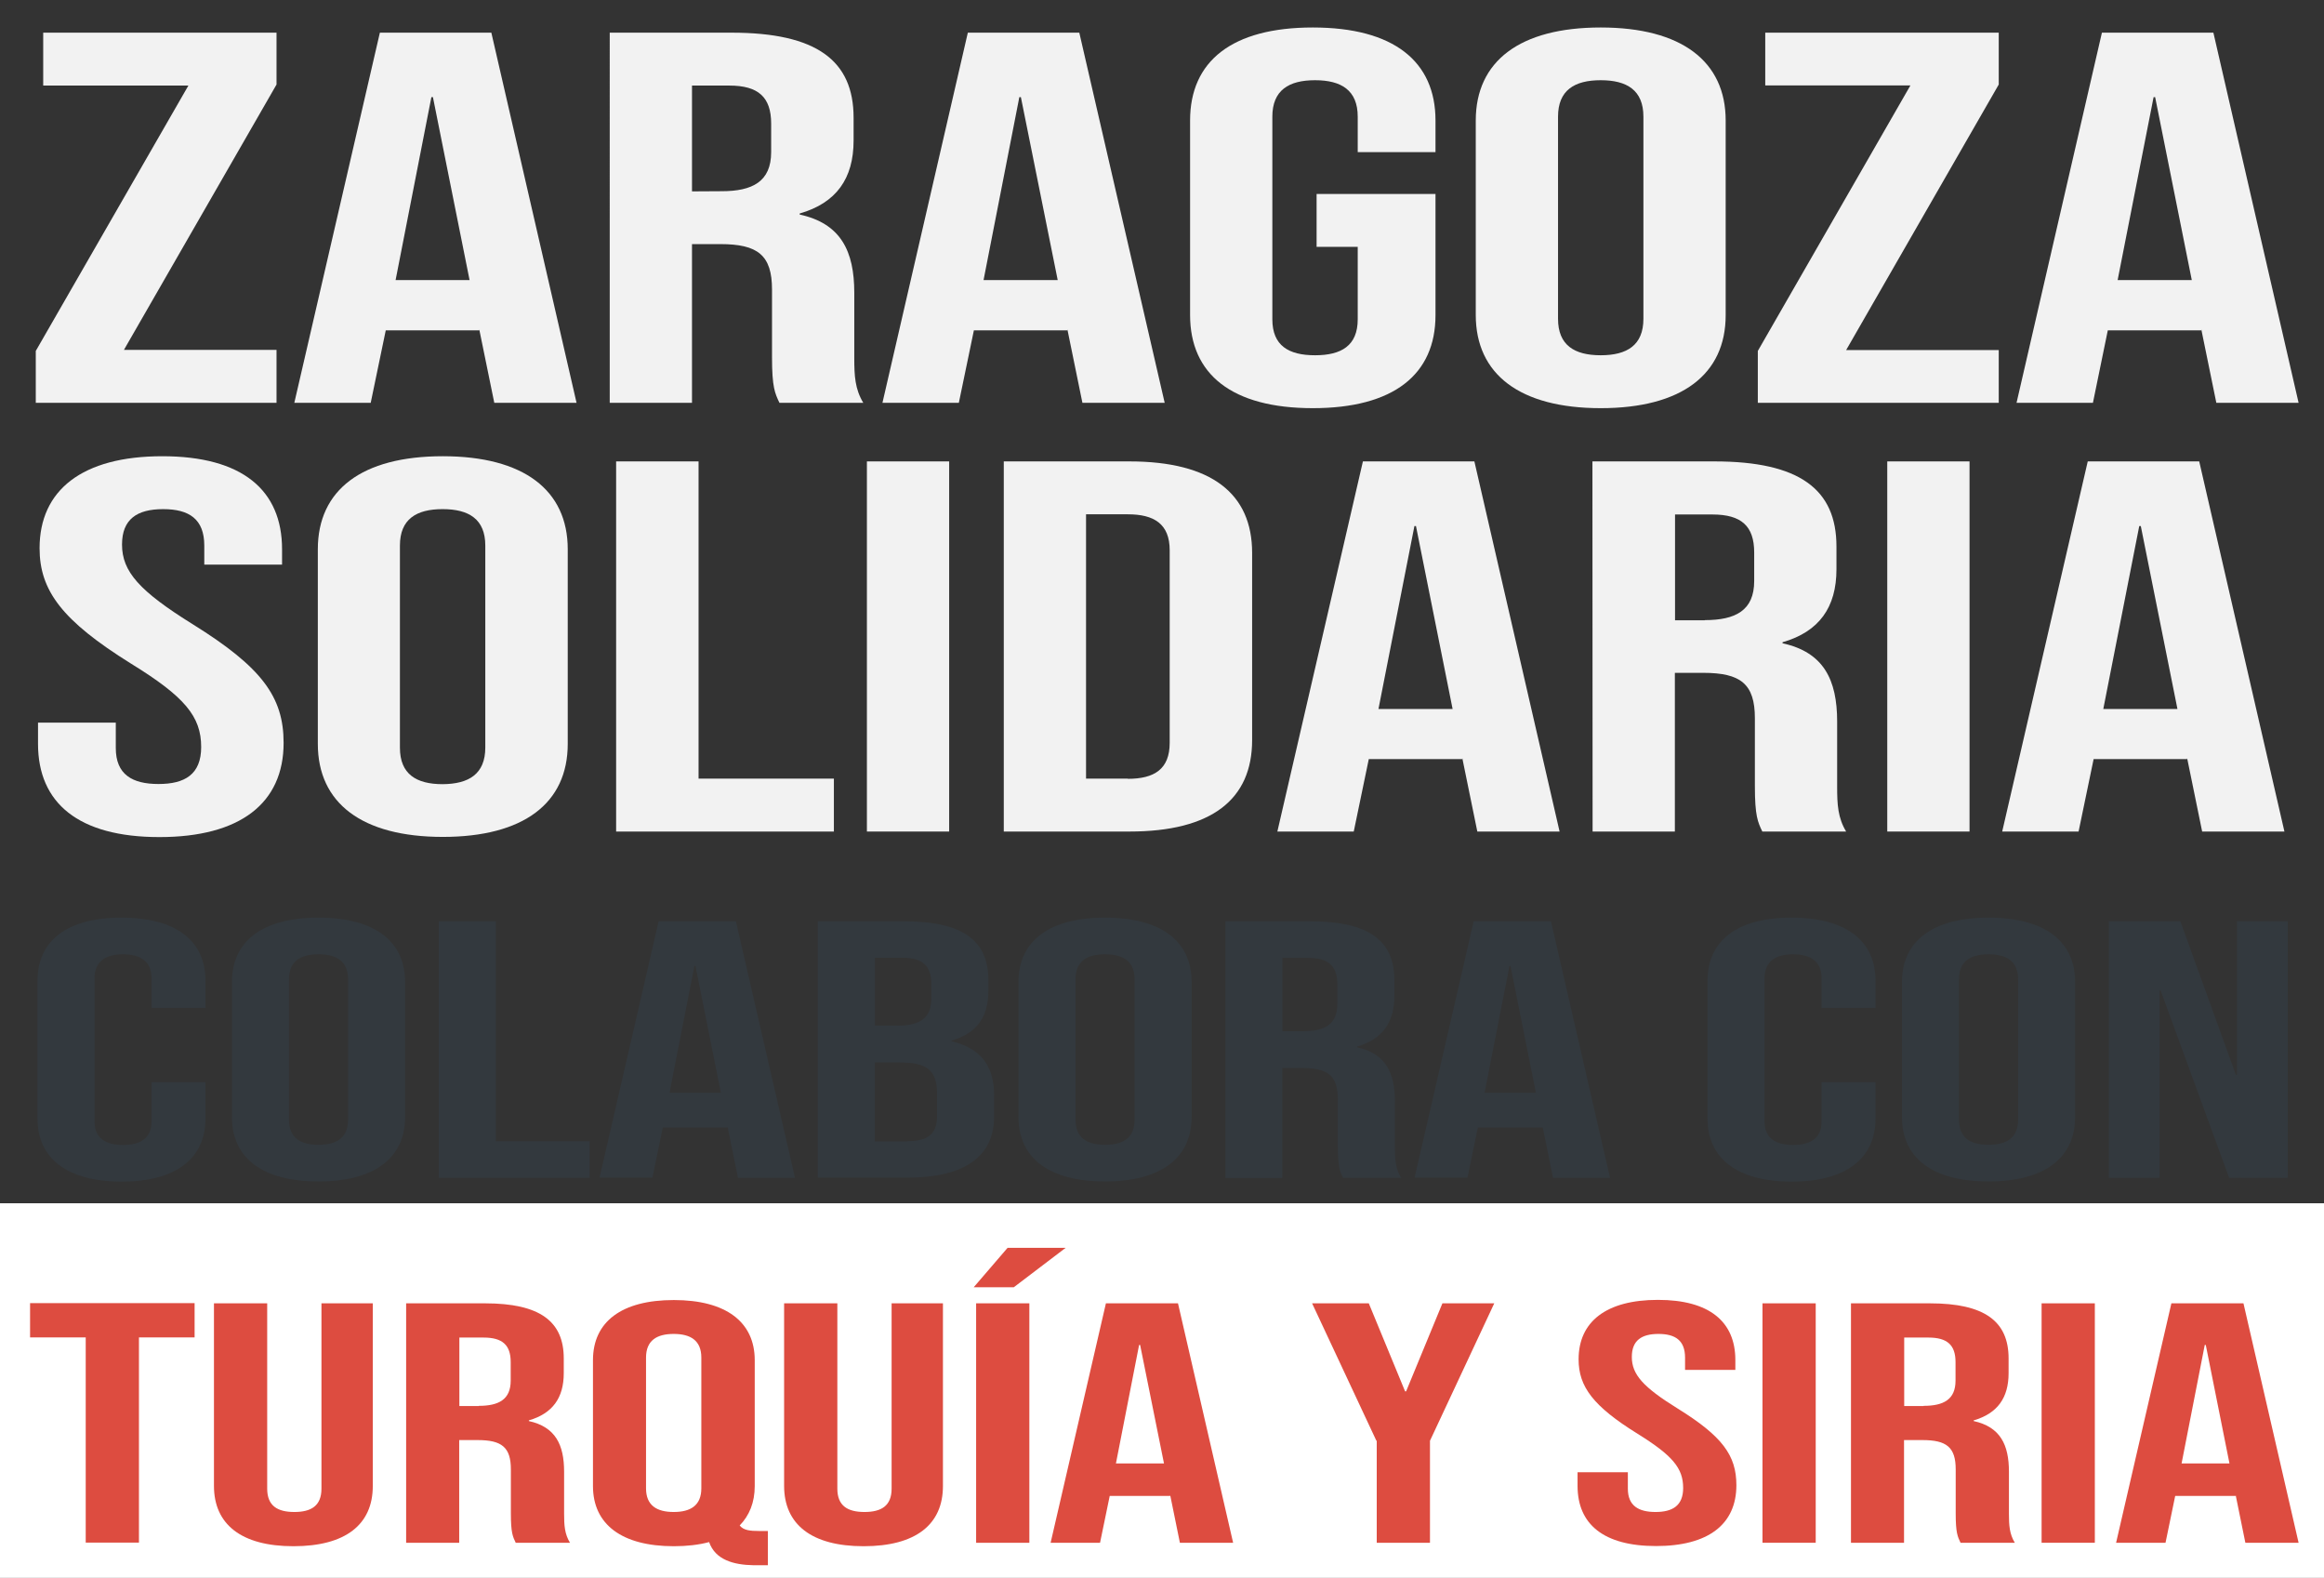
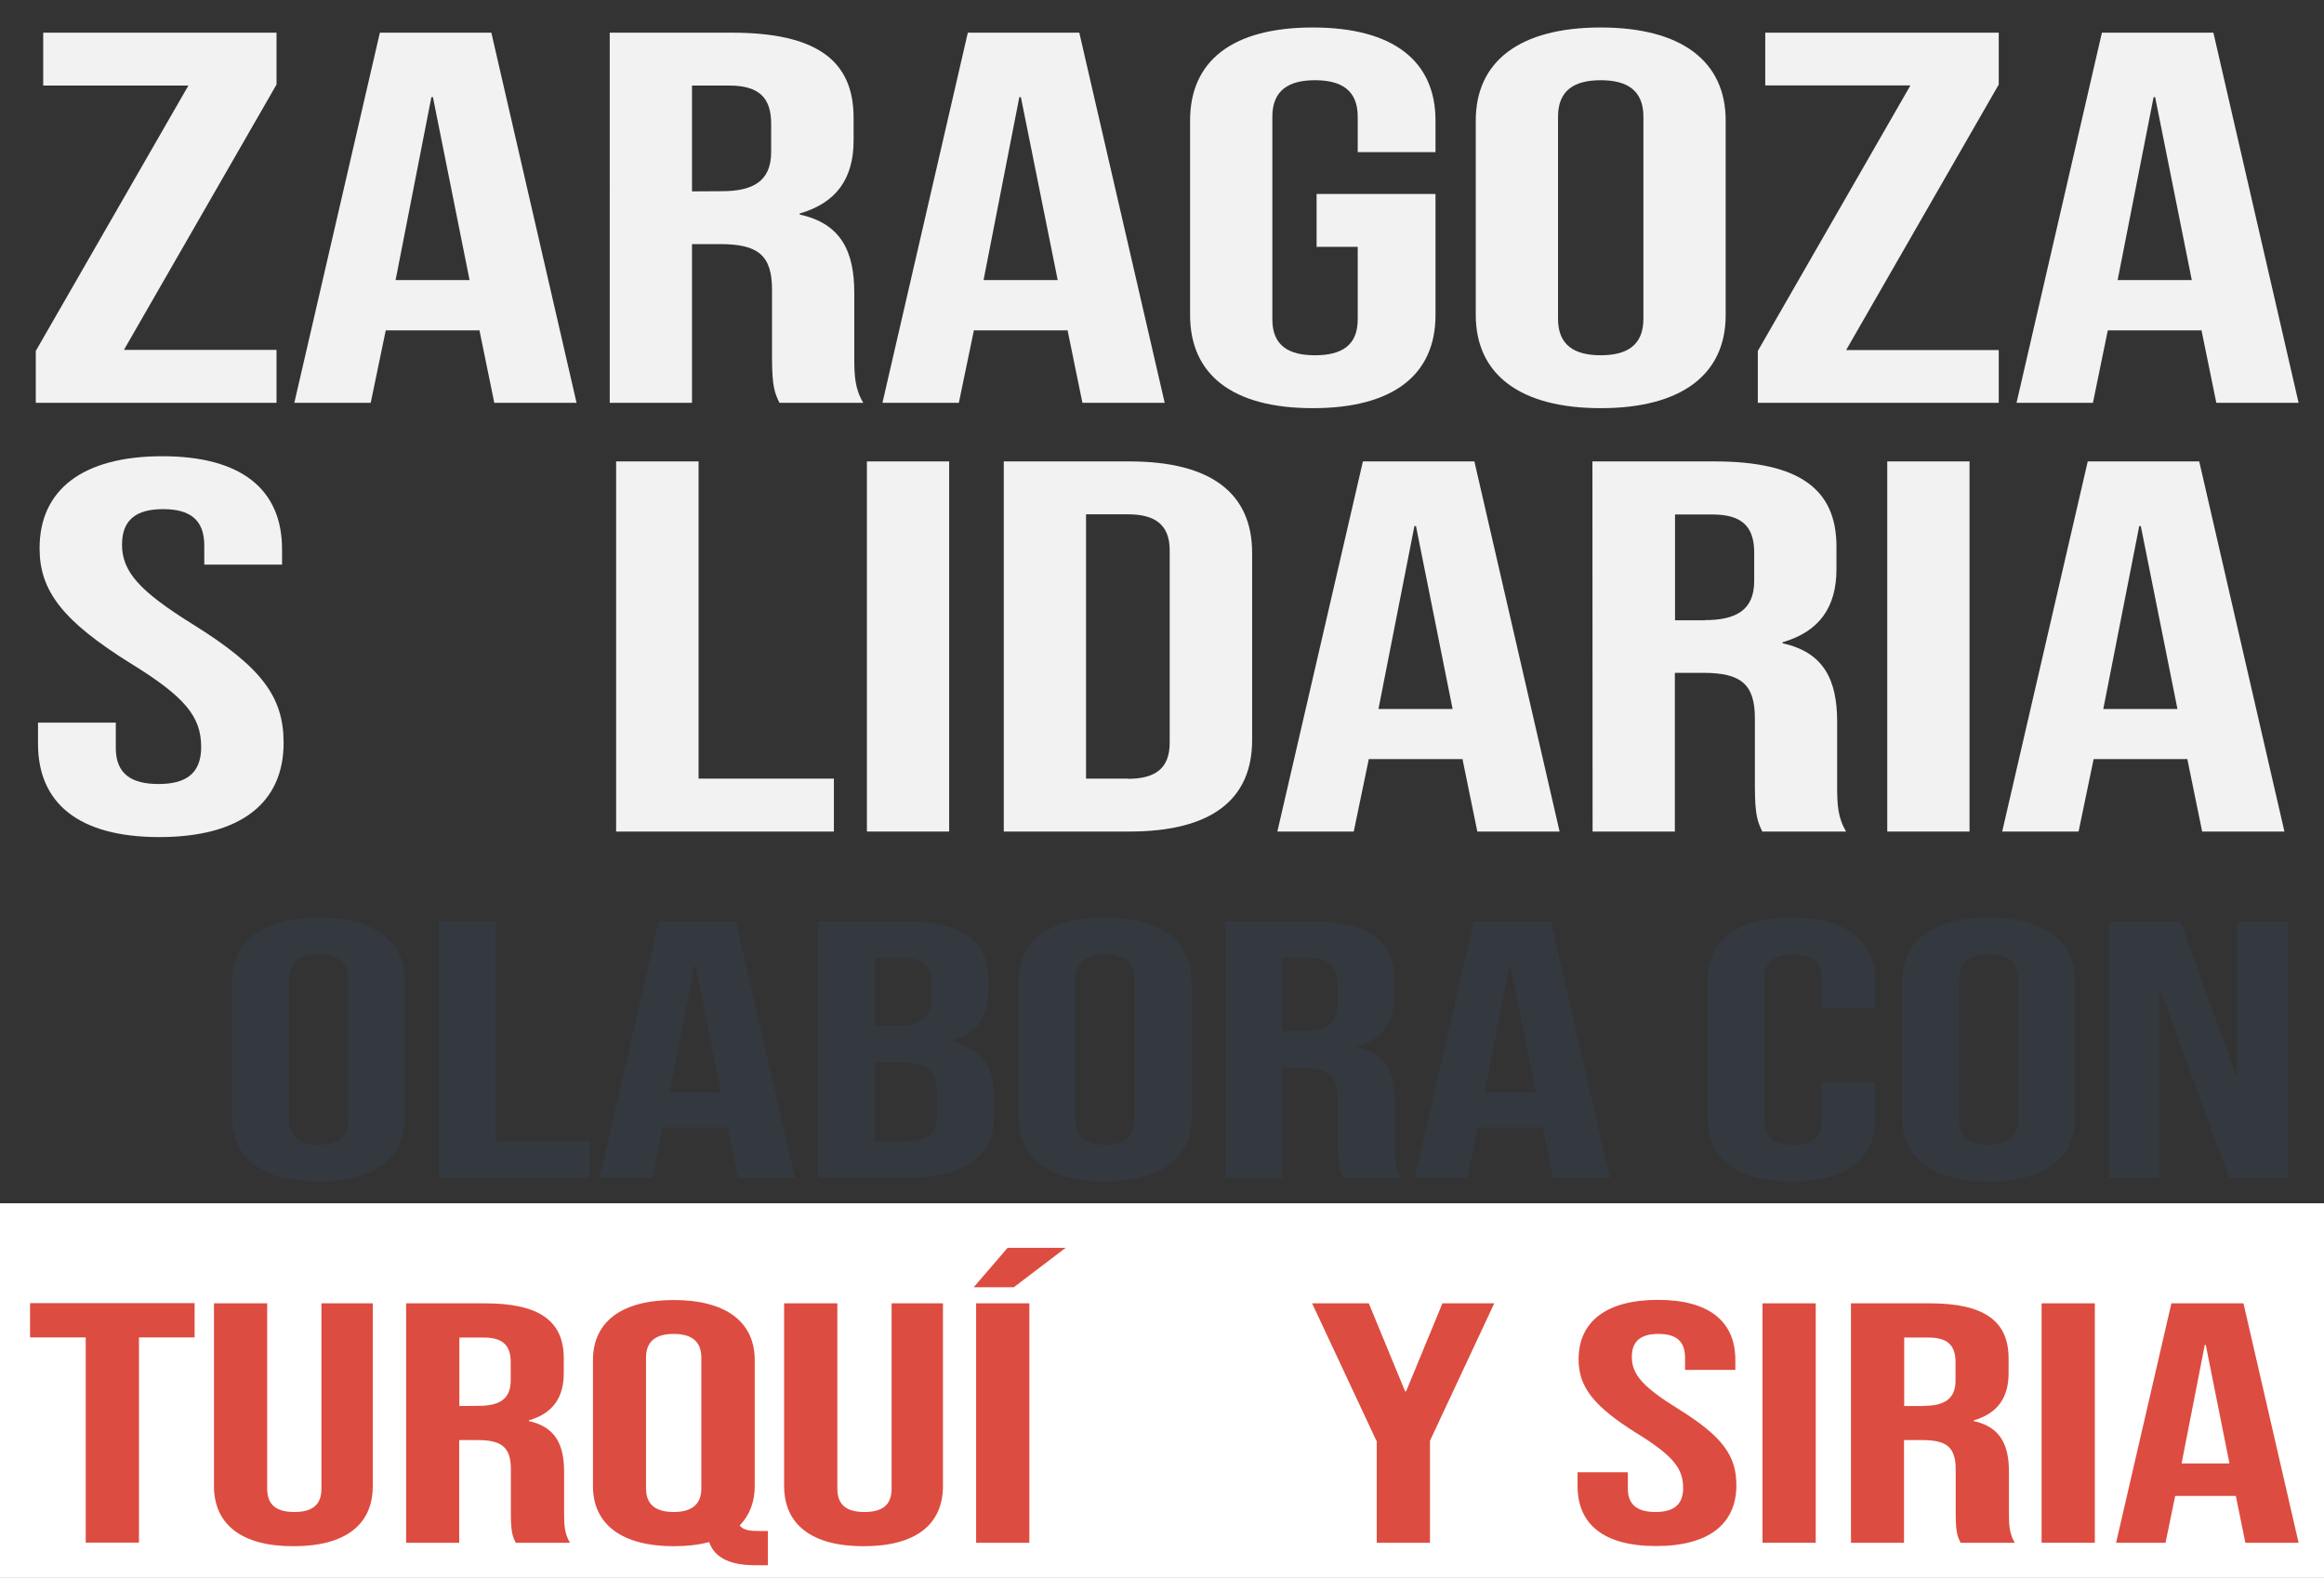
<svg xmlns="http://www.w3.org/2000/svg" version="1.1" id="Layer_1" x="0px" y="0px" width="1344.7px" height="912.7px" viewBox="0 0 1344.7 912.7" style="enable-background:new 0 0 1344.7 912.7;" xml:space="preserve">
  <rect x="0" y="0" width="1344.7" height="912.7" fill="#333333" stroke="none" />
  <style type="text/css">
	.st0{fill:#FFFFFF;}
	.st1{fill:#F2F2F2;}
	.st2{fill:#33393E;}
	.st3{fill:#DD4C40;}
</style>
  <rect y="696" class="st0" width="1344.7" height="216.7" />
  <g>
    <path class="st1" d="M20.7,203L109,49.5H25V18.9h135v30L71.7,202.4H160V233H20.7V203z" />
    <path class="st1" d="M219.8,18.9h64.5L333.6,233H286l-8.7-42.5v0.6h-54.1l-8.7,41.9h-44.2L219.8,18.9z M271.7,162L250.5,56.2h-0.9   L228.9,162H271.7z" />
    <path class="st1" d="M352.7,18.9h70.6c49.3,0,70.6,16.2,70.6,49.2v13.2c0,22-10,36.1-31.2,42.2v0.6c23.8,5.2,31.6,21.1,31.6,45.3   V207c0,10.4,0.4,18,5.2,26H451c-2.6-5.5-4.3-8.9-4.3-26.3v-39.2c0-19.9-8.2-26.3-29.9-26.3h-16.4V233h-47.6V18.9H352.7z    M417.6,110.6c17.7,0,28.6-5.5,28.6-22.6V71.5c0-15.3-7.4-22-24.2-22h-21.6v61.2L417.6,110.6L417.6,110.6z" />
    <path class="st1" d="M560,18.9h64.5L673.9,233h-47.6l-8.7-42.5v0.6h-54.1l-8.7,41.9h-44.2L560,18.9z M612,162L590.7,56.2h-0.9   L569.1,162H612z" />
    <path class="st1" d="M688.6,182.2V69.7c0-34.3,24.2-53.8,71-53.8s71,19.6,71,53.8V88h-45V67.5c0-15.3-9.5-21.1-24.7-21.1   s-24.7,5.8-24.7,21.1v117.2c0,15.3,9.5,20.8,24.7,20.8s24.7-5.5,24.7-20.8v-41.9h-23.8v-30.6h68.8v70.1c0,34.3-24.2,53.8-71,53.8   S688.6,216.5,688.6,182.2z" />
    <path class="st1" d="M853.9,182.2V69.7c0-34.3,25.5-53.8,72.3-53.8s72.3,19.6,72.3,53.8v112.6c0,34.3-25.5,53.8-72.3,53.8   S853.9,216.5,853.9,182.2z M950.9,184.4V67.5c0-15.3-9.5-21.1-24.7-21.1s-24.7,5.8-24.7,21.1v116.9c0,15.3,9.5,21.1,24.7,21.1   S950.9,199.7,950.9,184.4z" />
    <path class="st1" d="M1017.1,203l88.3-153.6h-84V18.9h135.1v30l-88.3,153.6h88.3V233h-139.4V203z" />
    <path class="st1" d="M1216.2,18.9h64.5L1330,233h-47.6l-8.7-42.5v0.6h-54.1L1211,233h-44.2L1216.2,18.9z M1268.2,162L1247,56.2   h-0.9L1225.3,162H1268.2z" />
    <path class="st1" d="M22,430.3V418h45v14.7c0,15.3,9.5,20.8,24.7,20.8s24.7-5.5,24.7-21.4c0-17.7-9.5-29.1-40.7-48.3   c-39.8-24.8-52.8-42.2-52.8-66.7c0-33.6,24.7-53.2,71-53.2s69.3,19.6,69.3,53.8v8.9h-45v-11c0-15.3-8.7-21.1-23.8-21.1   s-23.8,5.8-23.8,20.5c0,15.6,10,26.9,41.1,46.2c39.8,24.8,52.4,41.9,52.4,68.5c0,34.9-25.1,54.5-71.9,54.5S22,464.5,22,430.3z" />
-     <path class="st1" d="M183.9,430.3V317.7c0-34.3,25.5-53.8,72.3-53.8s72.3,19.6,72.3,53.8v112.6c0,34.3-25.5,53.8-72.3,53.8   S183.9,464.5,183.9,430.3z M280.8,432.4V315.6c0-15.3-9.5-21.1-24.7-21.1c-15.2,0-24.7,5.8-24.7,21.1v116.9   c0,15.3,9.5,21.1,24.7,21.1C271.3,453.5,280.8,447.7,280.8,432.4z" />
    <path class="st1" d="M356.6,266.9h47.6v183.5h78.3V481h-126V266.9H356.6z" />
    <path class="st1" d="M501.6,266.9h47.6V481h-47.6V266.9z" />
    <path class="st1" d="M580.8,266.9h72.7c47.6,0,71,18.7,71,52.9v108.3c0,34.3-23.4,52.9-71,52.9h-72.7V266.9z M652.6,450.5   c15.2,0,24.2-5.5,24.2-20.8V318.3c0-15.3-9.1-20.8-24.2-20.8h-24.2v152.9h24.2V450.5z" />
    <path class="st1" d="M788.6,266.9h64.5L902.4,481h-47.6l-8.7-42.5v0.6H792l-8.7,41.9h-44.2L788.6,266.9z M840.5,410.1l-21.2-105.8   h-0.9l-20.8,105.8L840.5,410.1L840.5,410.1z" />
    <path class="st1" d="M921.4,266.9H992c49.3,0,70.6,16.2,70.6,49.2v13.2c0,22-10,36.1-31.2,42.2v0.6c23.8,5.2,31.6,21.1,31.6,45.3   V455c0,10.4,0.4,18,5.2,26h-48.5c-2.6-5.5-4.3-8.9-4.3-26.3v-39.2c0-19.9-8.2-26.3-29.9-26.3h-16.4V481h-47.6L921.4,266.9   L921.4,266.9z M986.4,358.7c17.7,0,28.6-5.5,28.6-22.6v-16.5c0-15.3-7.4-22-24.2-22h-21.6v61.2h17.2V358.7z" />
    <path class="st1" d="M1092,266.9h47.6V481H1092V266.9z" />
    <path class="st1" d="M1208,266.9h64.5l49.3,214.1h-47.6l-8.7-42.5v0.6h-54.1l-8.7,41.9h-44.2L1208,266.9z M1259.9,410.1   l-21.2-105.8h-0.9L1217,410.1H1259.9L1259.9,410.1z" />
  </g>
  <g>
-     <path class="st2" d="M21.7,647v-79.7c0-22.9,16.8-36.5,48.6-36.5c31.8,0,48.6,13.6,48.6,36.5v15.7H87.7v-17.2   c0-9.8-6.6-13.8-16.5-13.8s-16.5,4-16.5,13.8v82.9c0,9.8,6.6,13.6,16.5,13.6s16.5-3.8,16.5-13.6V626h31.2v21   c0,22.9-16.8,36.5-48.6,36.5C38.5,683.4,21.7,669.9,21.7,647z" />
    <path class="st2" d="M134.2,646.1v-78c0-23.7,17.7-37.3,50.1-37.3c32.4,0,50.1,13.6,50.1,37.3v78c0,23.7-17.7,37.3-50.1,37.3   C151.9,683.4,134.2,669.9,134.2,646.1z M201.4,647.6v-81c0-10.6-6.6-14.6-17.1-14.6c-10.5,0-17.1,4-17.1,14.6v81   c0,10.6,6.6,14.6,17.1,14.6C194.8,662.2,201.4,658.2,201.4,647.6z" />
    <path class="st2" d="M253.9,532.9h33v127.2h54.3v21.2h-87.3V532.9z" />
    <path class="st2" d="M381.1,532.9h44.7L460,681.3h-33l-6-29.5v0.4h-37.5l-6,29h-30.6L381.1,532.9z M417.1,632.1l-14.7-73.4h-0.6   l-14.4,73.4H417.1z" />
    <path class="st2" d="M473.2,532.9H523c34.2,0,48.9,11.2,48.9,34.1v5.9c0,15.3-6.6,24.8-21.3,29v0.4c17.7,4.2,24.6,15.3,24.6,31   v12.7c0,22.9-17.1,35.2-50.1,35.2h-51.9V532.9z M519.1,593.3c12.3,0,19.8-3.8,19.8-15.7v-8.3c0-10.6-5.1-15.3-16.8-15.3h-15.9v39.2   H519.1z M525.1,660.1c11.1,0,17.1-3.6,17.1-14.6v-12.9c0-13.8-6.3-18-21.3-18h-14.7v45.6H525.1z" />
    <path class="st2" d="M589.3,646.1v-78c0-23.7,17.7-37.3,50.1-37.3c32.4,0,50.1,13.6,50.1,37.3v78c0,23.7-17.7,37.3-50.1,37.3   C607,683.4,589.3,669.9,589.3,646.1z M656.5,647.6v-81c0-10.6-6.6-14.6-17.1-14.6c-10.5,0-17.1,4-17.1,14.6v81   c0,10.6,6.6,14.6,17.1,14.6C649.9,662.2,656.5,658.2,656.5,647.6z" />
    <path class="st2" d="M709,532.9h48.9c34.2,0,48.9,11.2,48.9,34.1v9.1c0,15.3-6.9,25-21.6,29.3v0.4c16.5,3.6,21.9,14.6,21.9,31.4   v26.1c0,7.2,0.3,12.5,3.6,18h-33.6c-1.8-3.8-3-6.1-3-18.2v-27.1c0-13.8-5.7-18.2-20.7-18.2H742v63.6h-33V532.9z M754,596.5   c12.3,0,19.8-3.8,19.8-15.7v-11.4c0-10.6-5.1-15.3-16.8-15.3h-15v42.4H754z" />
    <path class="st2" d="M852.7,532.9h44.7l34.2,148.4h-33l-6-29.5v0.4h-37.5l-6,29h-30.6L852.7,532.9z M888.7,632.1L874,558.8h-0.6   L859,632.1H888.7z" />
    <path class="st2" d="M988,647v-79.7c0-22.9,16.8-36.5,48.6-36.5c31.8,0,48.6,13.6,48.6,36.5v15.7H1054v-17.2   c0-9.8-6.6-13.8-16.5-13.8c-9.9,0-16.5,4-16.5,13.8v82.9c0,9.8,6.6,13.6,16.5,13.6c9.9,0,16.5-3.8,16.5-13.6V626h31.2v21   c0,22.9-16.8,36.5-48.6,36.5C1004.8,683.4,988,669.9,988,647z" />
    <path class="st2" d="M1100.5,646.1v-78c0-23.7,17.7-37.3,50.1-37.3c32.4,0,50.1,13.6,50.1,37.3v78c0,23.7-17.7,37.3-50.1,37.3   C1118.2,683.4,1100.5,669.9,1100.5,646.1z M1167.7,647.6v-81c0-10.6-6.6-14.6-17.1-14.6c-10.5,0-17.1,4-17.1,14.6v81   c0,10.6,6.6,14.6,17.1,14.6C1161.1,662.2,1167.7,658.2,1167.7,647.6z" />
    <path class="st2" d="M1220.2,532.9h41.4l32.1,88.8h0.6v-88.8h29.4v148.4h-33.9L1250.2,573h-0.6v108.3h-29.4V532.9z" />
    <path class="st3" d="M49.6,773.6H17.4v-19.8h95.2v19.8H80.4v118.7H49.6V773.6z" />
    <path class="st3" d="M123.8,859.5V753.9h30.8v107.2c0,9.9,5.9,13.5,15.7,13.5c9.8,0,15.7-3.6,15.7-13.5V753.9h29.7v105.7   c0,22.2-15.7,34.8-45.9,34.8S123.8,881.7,123.8,859.5z" />
-     <path class="st3" d="M235,753.9h45.6c31.9,0,45.6,10.5,45.6,31.9v8.5c0,14.2-6.4,23.3-20.2,27.3v0.4c15.4,3.4,20.4,13.7,20.4,29.3   v24.3c0,6.7,0.3,11.7,3.4,16.8h-31.4c-1.7-3.6-2.8-5.7-2.8-17V850c0-12.9-5.3-17-19.3-17h-10.6v59.4H235V753.9z M277,813.2   c11.5,0,18.5-3.6,18.5-14.6v-10.7c0-9.9-4.8-14.2-15.7-14.2h-14v39.6H277z" />
+     <path class="st3" d="M235,753.9h45.6c31.9,0,45.6,10.5,45.6,31.9v8.5c0,14.2-6.4,23.3-20.2,27.3v0.4c15.4,3.4,20.4,13.7,20.4,29.3   v24.3c0,6.7,0.3,11.7,3.4,16.8h-31.4c-1.7-3.6-2.8-5.7-2.8-17V850c0-12.9-5.3-17-19.3-17h-10.6v59.4H235V753.9z M277,813.2   c11.5,0,18.5-3.6,18.5-14.6v-10.7c0-9.9-4.8-14.2-15.7-14.2h-14v39.6z" />
    <path class="st3" d="M410.3,892c-5.9,1.6-12.9,2.4-20.4,2.4c-30.2,0-46.8-12.7-46.8-34.8v-72.8c0-22.2,16.5-34.8,46.8-34.8   c30.2,0,46.8,12.7,46.8,34.8v72.8c0,9.5-3.1,17-8.7,22.8c2.2,2.8,5.9,3.2,11.5,3.2h4.8v19.8H436C424.5,905.2,413.9,902.3,410.3,892   z M405.8,860.9v-75.6c0-9.9-6.2-13.7-16-13.7s-16,3.8-16,13.7v75.6c0,9.9,6.2,13.7,16,13.7S405.8,870.8,405.8,860.9z" />
    <path class="st3" d="M453.7,859.5V753.9h30.8v107.2c0,9.9,5.9,13.5,15.7,13.5s15.7-3.6,15.7-13.5V753.9h29.7v105.7   c0,22.2-15.7,34.8-45.9,34.8S453.7,881.7,453.7,859.5z" />
    <path class="st3" d="M583,721.8h33.6l-30,22.8h-23.2L583,721.8z M564.8,753.9h30.8v138.5h-30.8V753.9z" />
-     <path class="st3" d="M639.9,753.9h41.7l31.9,138.5h-30.8l-5.6-27.5v0.4h-35l-5.6,27.1h-28.6L639.9,753.9z M673.5,846.5L659.7,778   h-0.6l-13.4,68.5H673.5z" />
    <path class="st3" d="M796.4,833.4l-37.2-79.5h32.8l21,50.9h0.6l21-50.9h30l-37.2,79.5v59h-30.8V833.4z" />
    <path class="st3" d="M912.8,859.5v-7.9h29.1v9.5c0,9.9,6.2,13.5,16,13.5c9.8,0,16-3.6,16-13.9c0-11.5-6.2-18.8-26.3-31.3   c-25.8-16-34.2-27.3-34.2-43.1c0-21.8,16-34.4,45.9-34.4s44.8,12.7,44.8,34.8v5.7H975v-7.1c0-9.9-5.6-13.7-15.4-13.7   c-9.8,0-15.4,3.8-15.4,13.3c0,10.1,6.4,17.4,26.6,29.9c25.8,16,33.9,27.1,33.9,44.3c0,22.6-16.2,35.2-46.5,35.2   C927.9,894.3,912.8,881.7,912.8,859.5z" />
    <path class="st3" d="M1019.8,753.9h30.8v138.5h-30.8V753.9z" />
    <path class="st3" d="M1071,753.9h45.6c31.9,0,45.6,10.5,45.6,31.9v8.5c0,14.2-6.4,23.3-20.2,27.3v0.4c15.4,3.4,20.4,13.7,20.4,29.3   v24.3c0,6.7,0.3,11.7,3.4,16.8h-31.4c-1.7-3.6-2.8-5.7-2.8-17V850c0-12.9-5.3-17-19.3-17h-10.6v59.4H1071V753.9z M1113,813.2   c11.5,0,18.5-3.6,18.5-14.6v-10.7c0-9.9-4.8-14.2-15.7-14.2h-14v39.6H1113z" />
    <path class="st3" d="M1181.3,753.9h30.8v138.5h-30.8V753.9z" />
    <path class="st3" d="M1256.4,753.9h41.7l31.9,138.5h-30.8l-5.6-27.5v0.4h-35l-5.6,27.1h-28.6L1256.4,753.9z M1290,846.5l-13.7-68.5   h-0.6l-13.4,68.5H1290z" />
  </g>
</svg>